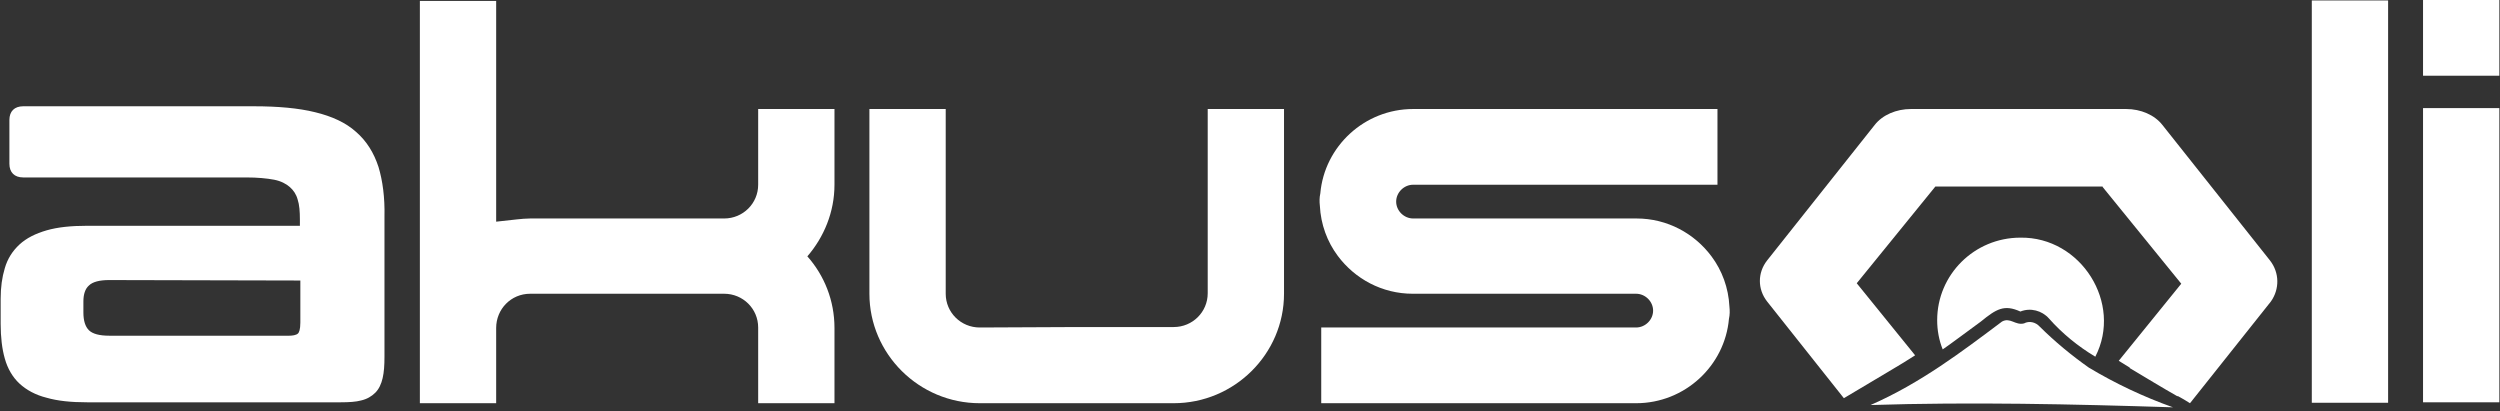
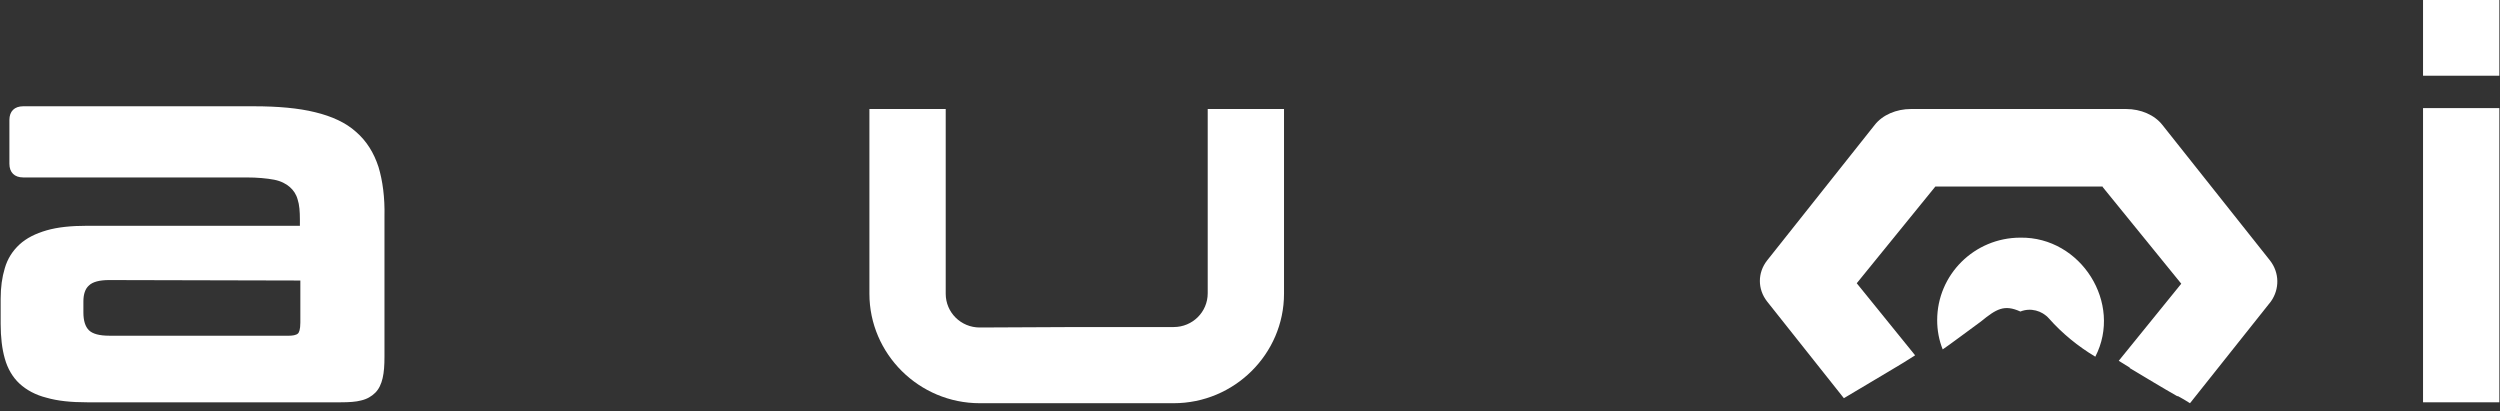
<svg xmlns="http://www.w3.org/2000/svg" fill="none" height="87" viewBox="0 0 529 87" width="529">
  <rect x="0" y="0" width="529" height="87" fill="#333333" stroke="none" />
  <g fill="#fff">
    <g clip-rule="evenodd" fill-rule="evenodd">
      <path d="m528.86 22.874h-16.145v62.253h16.145zm-16.145-22.874h16.145v16.022h-16.145z" />
-       <path d="m88.844 85.321h16.145v-15.925c0-3.957 3.113-7.239 7.198-7.239h18.772 22.273c3.987 0 7.197 3.185 7.197 7.142v16.022h16.146v-15.925c0-5.791-2.14-11.099-5.739-15.153 3.502-4.054 5.739-9.362 5.739-15.153v-16.022h-16.146v16.022c0 3.957-3.21 7.142-7.197 7.142h-22.273-18.772c-.973 0-1.848.097-2.821.193l-4.377.483v-46.714h-16.145z" />
-       <path d="m489.177.097h16.145v85.127h-16.145z" />
-       <path d="m302.043 23.067h61.373v16.022h-64.388c-1.945 0-3.599 1.641-3.599 3.571s1.654 3.571 3.599 3.571h23.635 23.635c6.516 0 12.255 3.185 15.853 8.011 2.238 2.992 3.599 6.66 3.794 10.617.097.869.097 1.737-.098 2.606-.875 9.941-9.337 17.855-19.647 17.855h-3.112-63.513v-16.022h66.625c1.946 0 3.599-1.641 3.599-3.571s-1.653-3.571-3.599-3.571h-23.634-23.635c-6.517 0-12.255-3.185-15.854-8.011-2.237-2.992-3.599-6.66-3.793-10.617-.098-.869-.098-1.737.097-2.606.875-9.941 9.337-17.855 19.647-17.855z" />
      <path d="m227.832 69.202h20.523c3.988 0 7.197-3.185 7.197-7.142v-.097-7.914-7.818-22.102-1.062h16.146v23.164 7.914 8.011c0 12.74-10.505 23.164-23.343 23.164h-20.523-20.522c-12.839 0-23.343-10.424-23.343-23.164v-8.011-7.914-23.164h16.145v1.158 22.006 7.914 7.914.097c0 3.957 3.21 7.142 7.198 7.142z" />
    </g>
    <path d="m80.09 35.325c-.973-2.992-2.529-5.501-4.766-7.432-2.14-1.93-5.058-3.281-8.656-4.15-3.502-.869-7.878-1.255-12.936-1.255h-48.826c-1.848 0-2.918 1.062-2.918 2.896v9.265c0 1.834 1.07 2.896 2.918 2.896h47.172c2.432 0 4.377.193 5.933.483 1.459.289 2.529.869 3.307 1.544.778.676 1.362 1.544 1.653 2.606.389 1.158.486 2.606.486 4.343v1.255h-45.033c-3.404 0-6.225.29-8.559.965-2.334.676-4.28 1.641-5.739 2.992-1.459 1.351-2.529 2.992-3.112 5.019-.584 1.93-.875 4.054-.875 6.467v5.308c0 2.799.292 5.308.875 7.335.584 2.123 1.653 3.957 3.112 5.308s3.404 2.413 5.739 2.992c2.334.676 5.155.965 8.559.965h53.689c1.751 0 3.21-.097 4.28-.386 1.264-.289 2.237-.869 3.015-1.641.778-.772 1.264-1.834 1.556-3.088s.389-2.702.389-4.536v-29.63c.097-4.054-.389-7.625-1.264-10.52zm-16.535 24.032v8.88c0 1.544-.292 2.123-.486 2.316-.389.386-1.264.482-1.848.482h-38.127c-2.043 0-3.502-.386-4.28-1.158-.778-.772-1.167-2.027-1.167-3.764v-2.316c0-1.544.389-2.702 1.167-3.378.778-.772 2.237-1.158 4.28-1.158z" />
    <path d="m480.326 55.11-22.759-28.665c-1.654-2.123-4.572-3.378-7.684-3.378h-45.519c-3.113 0-6.03 1.255-7.684 3.378l-22.759 28.665c-2.043 2.606-2.043 6.08 0 8.687l16.242 20.461c.779-.482 1.654-.965 2.432-1.448 2.626-1.544 5.155-3.088 7.781-4.633 1.653-.965 3.21-1.93 4.863-2.992l-12.352-15.249 16.632-20.461h35.403v.097l16.632 20.461-13.227 16.311c.778.483 1.556.965 2.334 1.448v.097c3.404 2.027 6.711 4.054 10.115 5.984v-.097c.876.482 1.751.965 2.626 1.544l17.119-21.523c1.847-2.606 1.847-6.08-.195-8.687z" />
-     <path d="m459.804 86.189c-6.225-2.22-12.158-5.019-17.8-8.397-3.695-2.606-7.197-5.501-10.407-8.686-.875-.965-2.237-1.255-3.307-.676-1.848.483-2.917-1.351-4.668-.386-8.365 6.274-17.216 13.03-27.817 17.662 21.3-.676 42.698-.193 63.999.483z" />
+     <path d="m459.804 86.189z" />
    <path d="m419.147 68.045c3.307-2.703 4.961-3.668 8.365-2.123 2.14-.869 4.571-.193 6.03 1.448 2.821 3.185 6.128 5.887 9.824 8.107 5.835-11.292-3.016-25.384-15.854-25.191-9.727 0-17.605 7.818-17.605 17.469 0 2.123.389 4.247 1.167 6.177.778-.483 6.614-4.826 8.073-5.888z" />
  </g>
</svg>